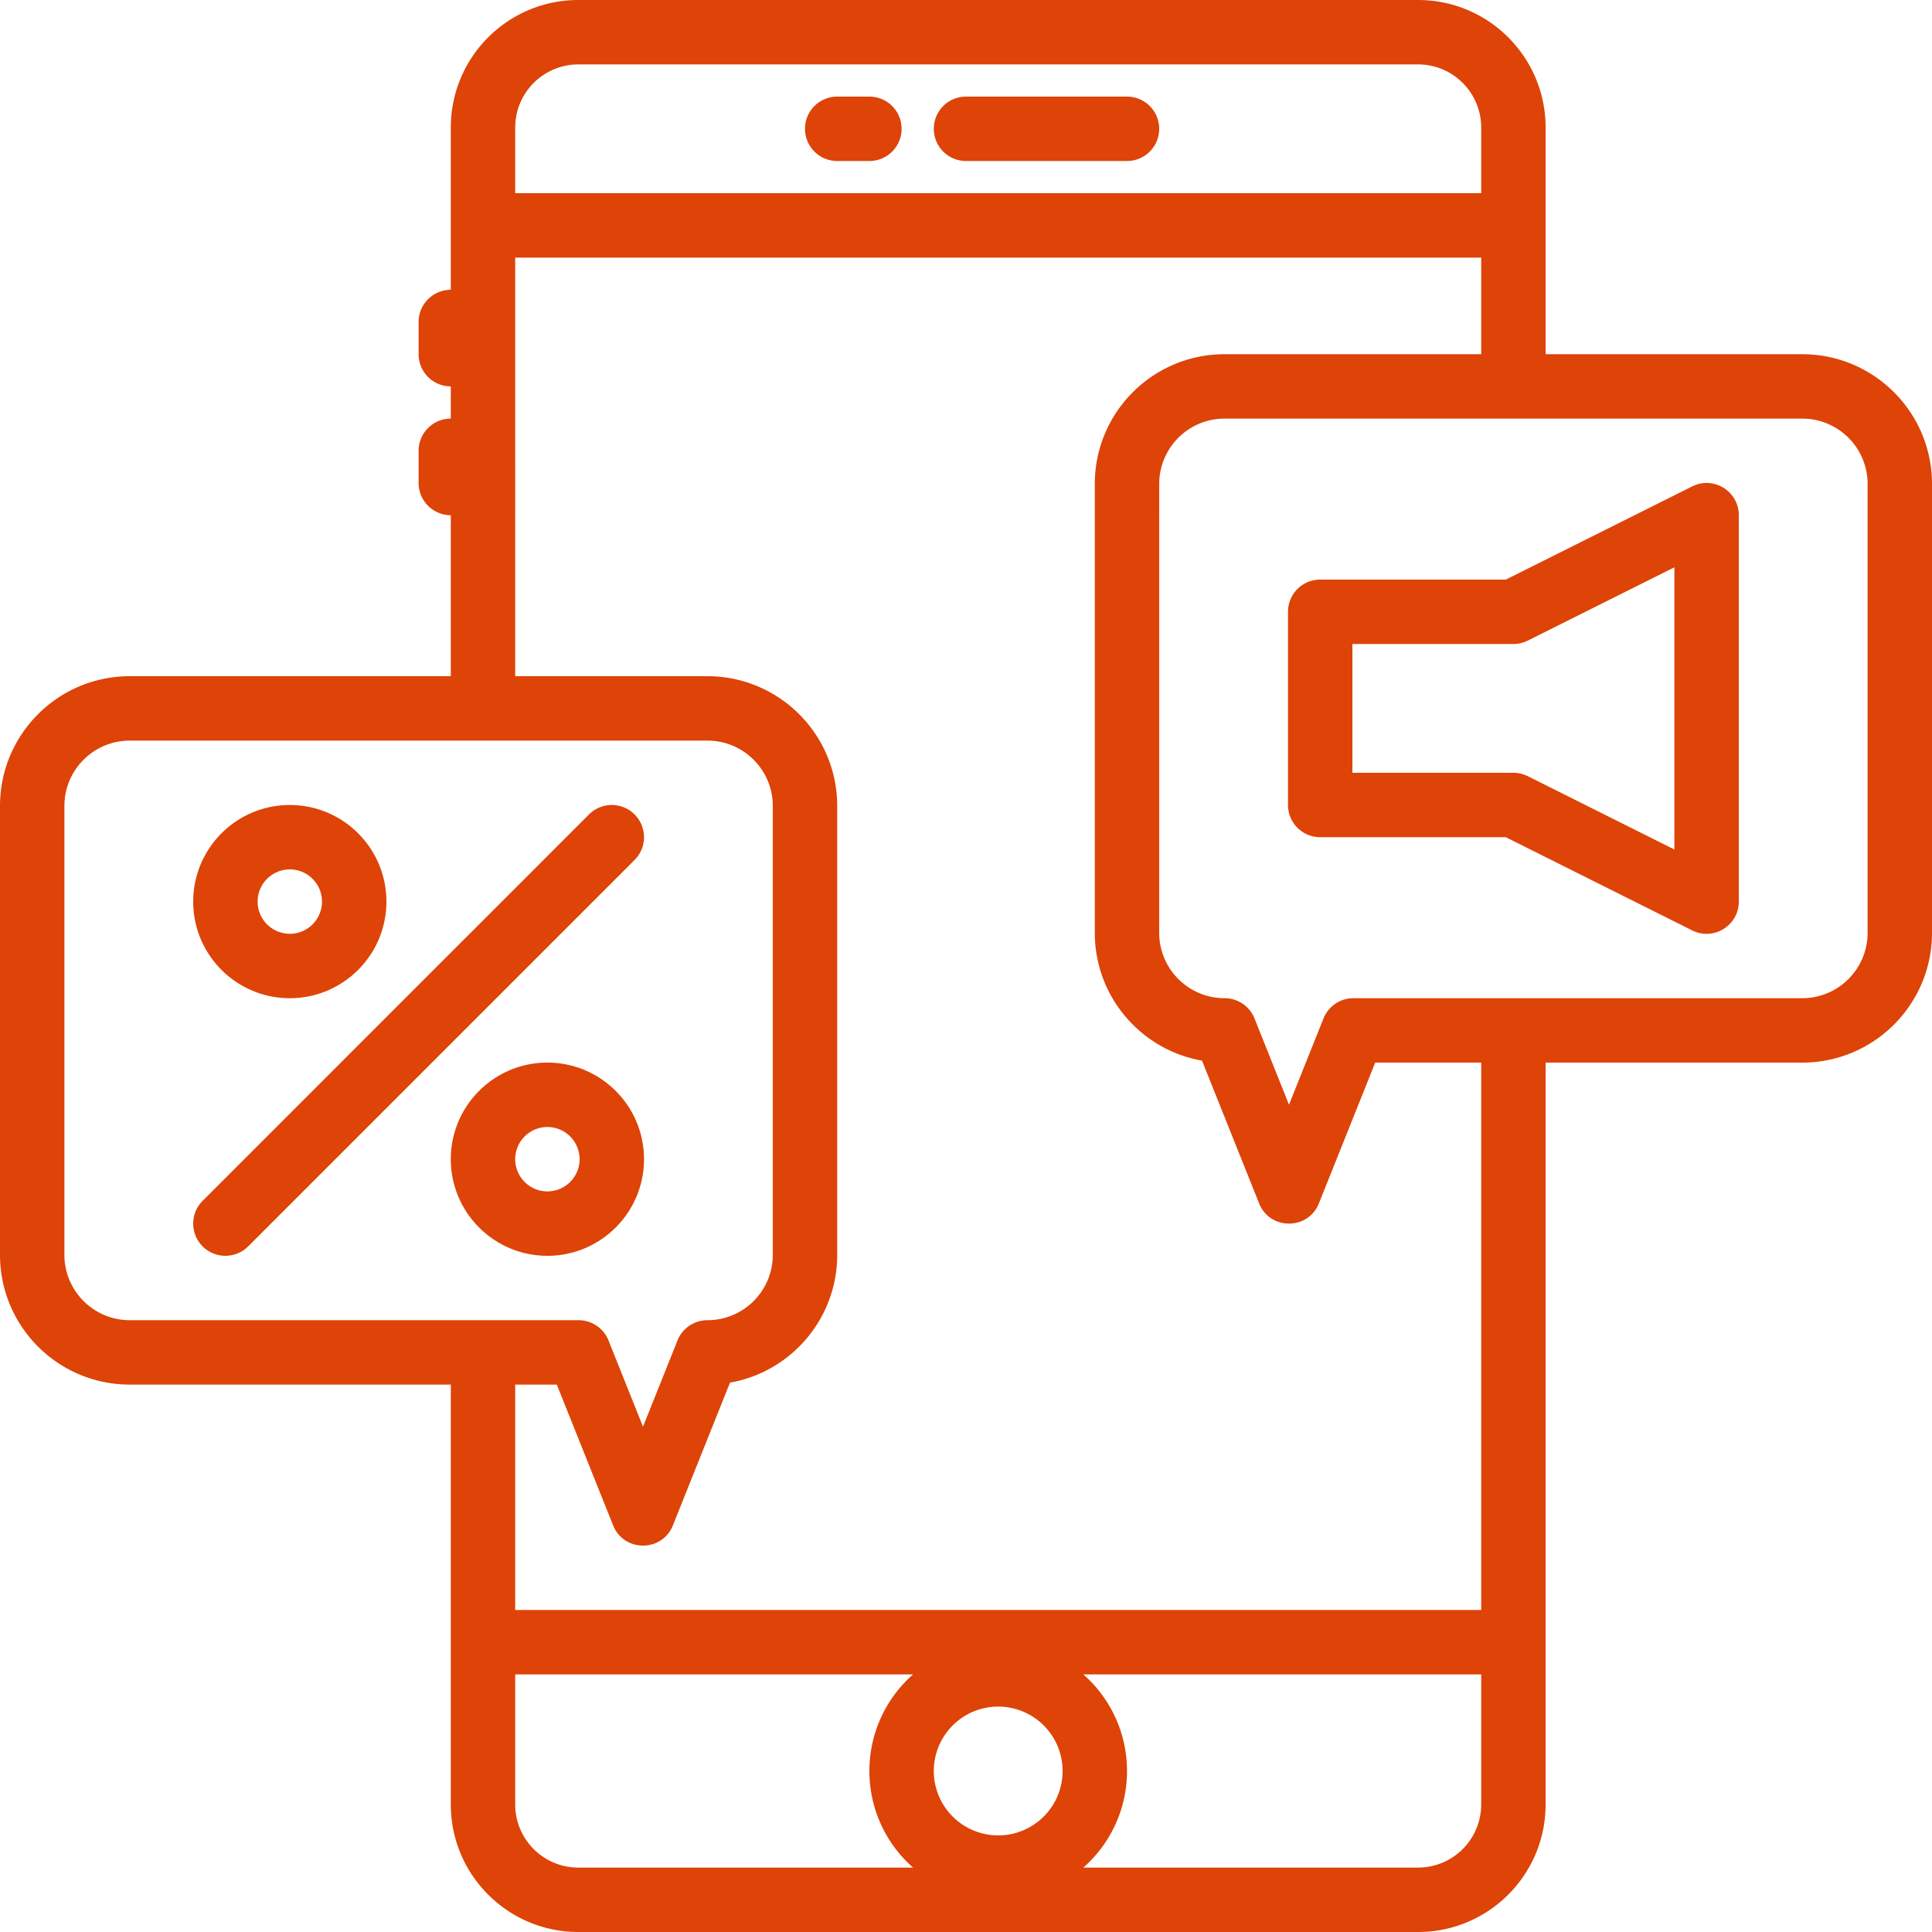
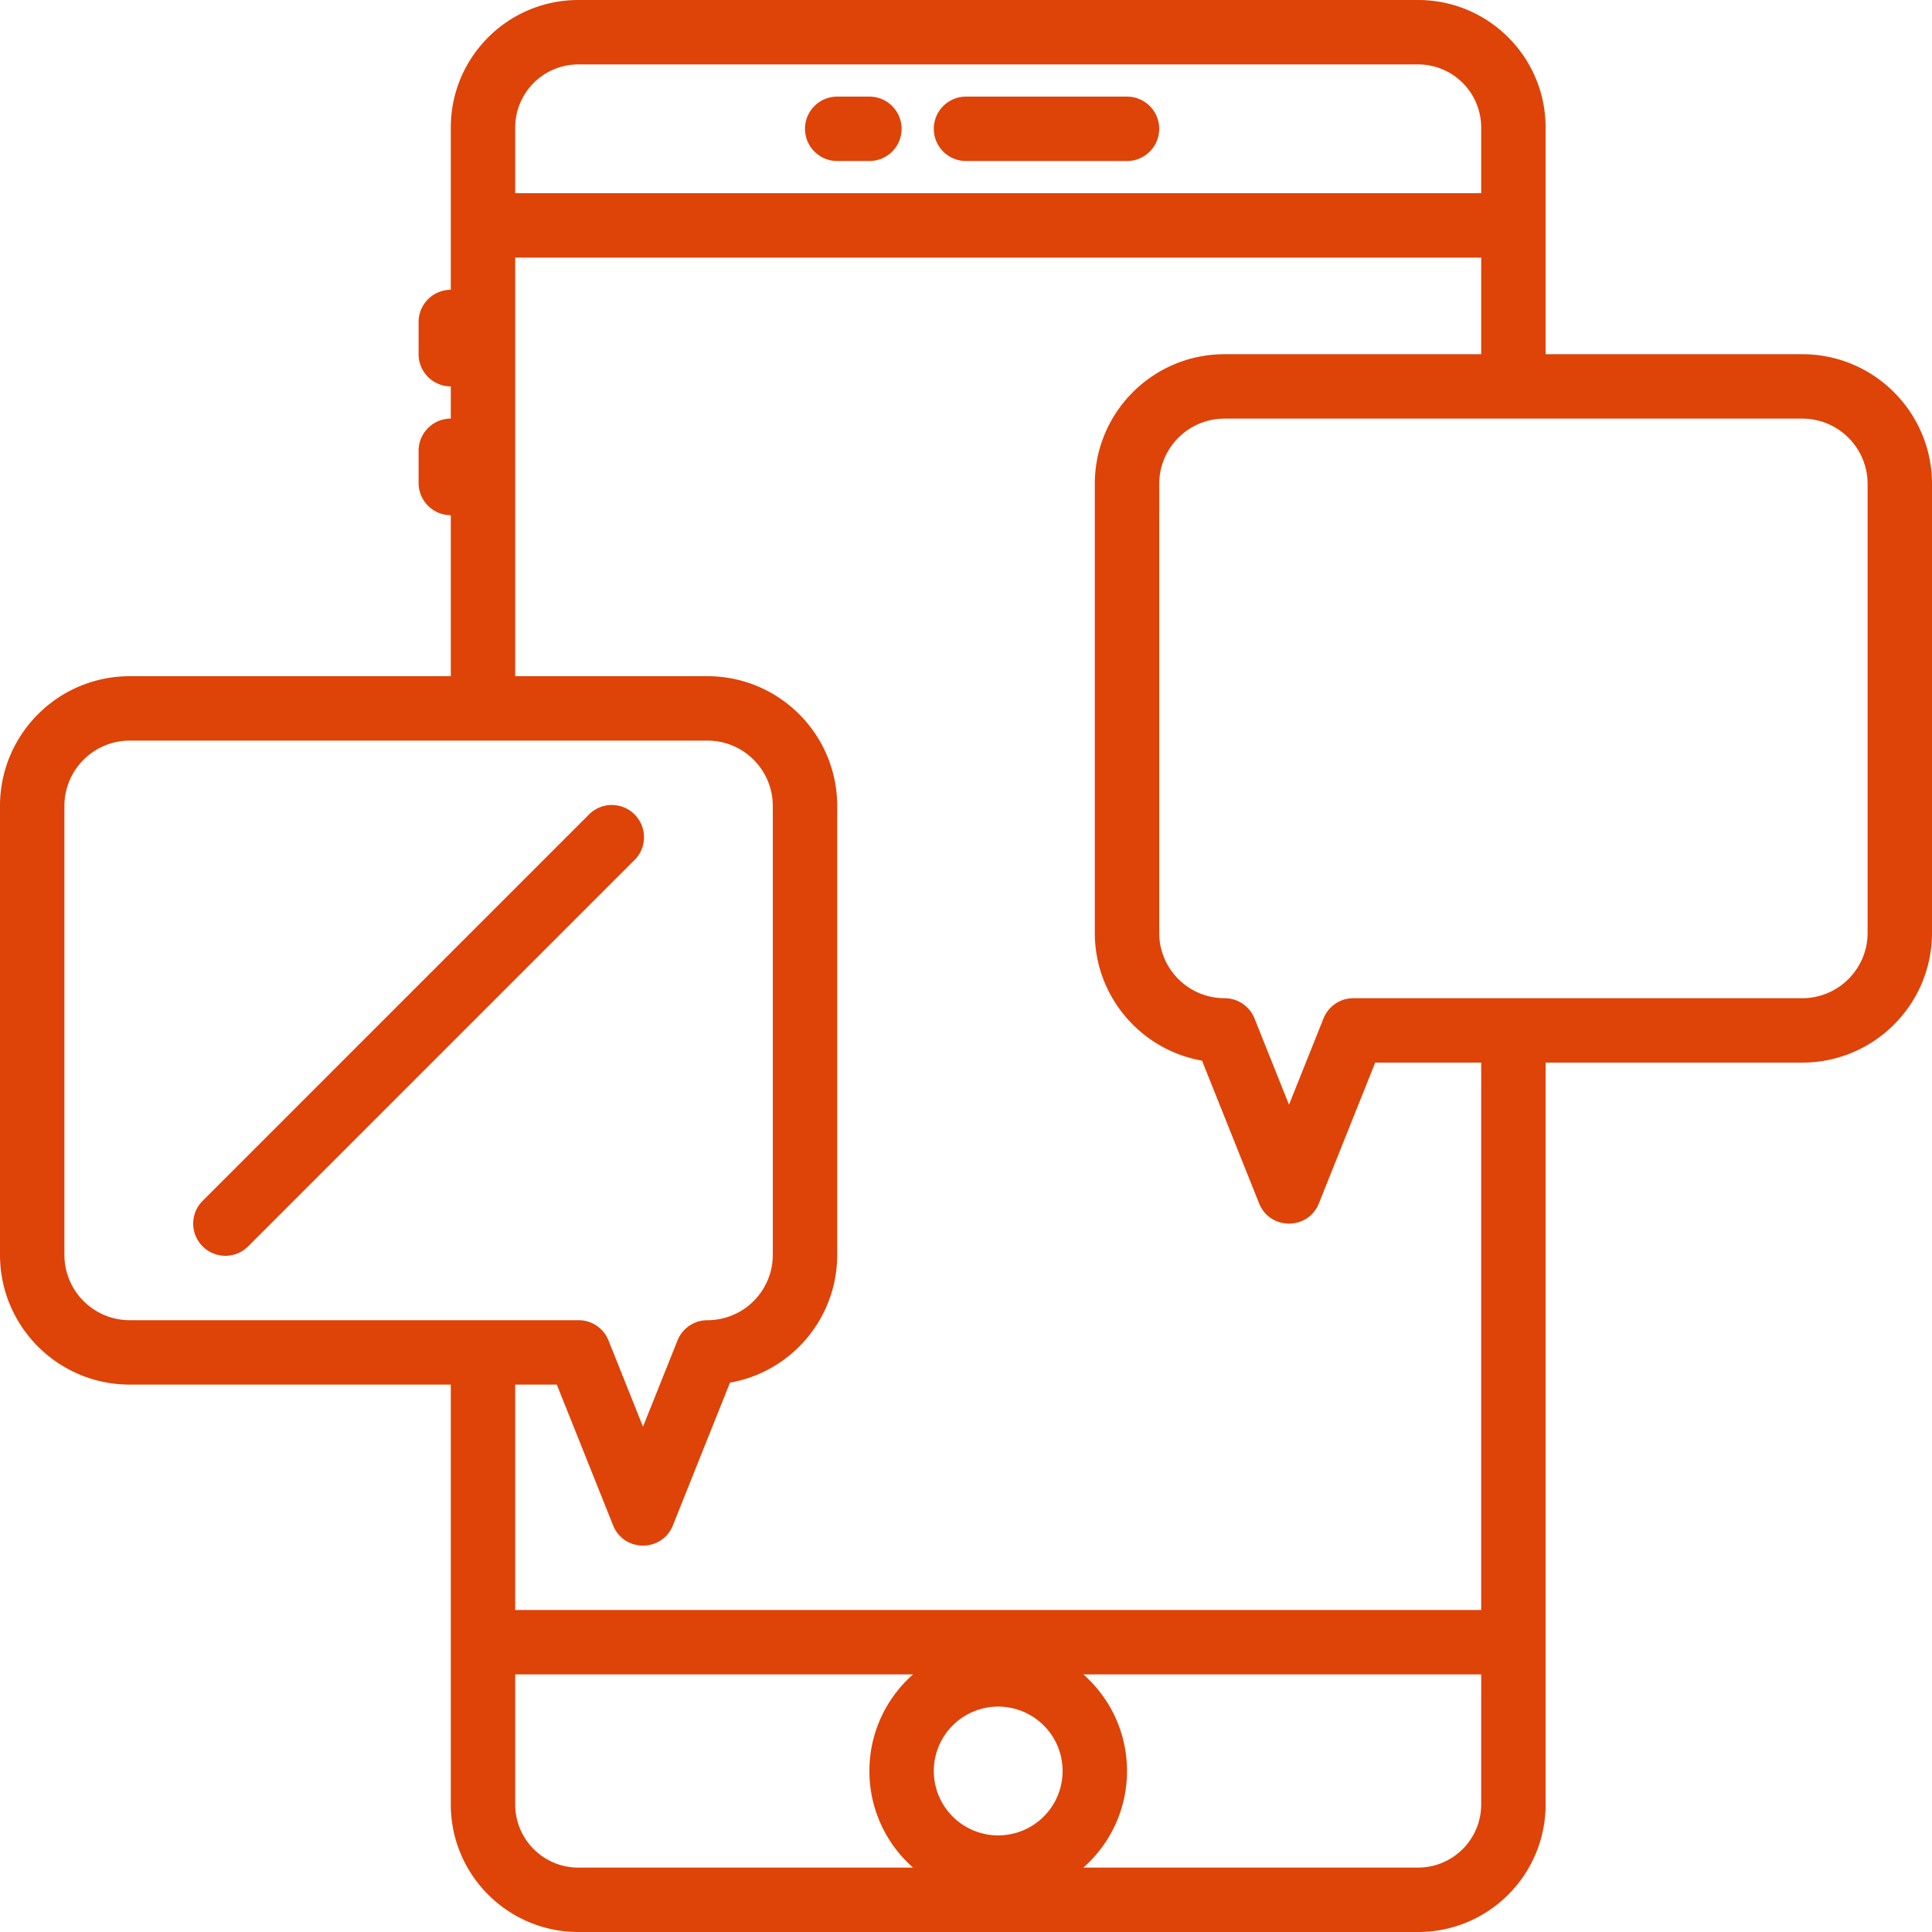
<svg xmlns="http://www.w3.org/2000/svg" fill="#de4308" viewBox="0 0 512.003 512.003">
  <path d="M256.002 42.668h42.667c4.713 0 8.533-3.82 8.533-8.533s-3.82-8.533-8.533-8.533h-42.667c-4.713 0-8.533 3.821-8.533 8.533s3.82 8.533 8.533 8.533zm-34.134 0h8.533c4.713 0 8.533-3.82 8.533-8.533s-3.82-8.533-8.533-8.533h-8.533c-4.713 0-8.533 3.821-8.533 8.533s3.821 8.533 8.533 8.533zm255.738 51.2h-68.004V59.735 33.802c0-18.665-15.136-33.801-33.801-33.801H153.269c-18.665 0-33.801 15.136-33.801 33.801v25.933 17.067c-4.713 0-8.533 3.82-8.533 8.533v8.533c0 4.713 3.82 8.533 8.533 8.533v8.533c-4.713 0-8.533 3.82-8.533 8.533V128c0 4.713 3.82 8.533 8.533 8.533V179.2h-85.07C15.4 179.202 0 194.602 0 213.6v118.938c0 18.998 15.4 34.398 34.398 34.398h85.07v68.267 43c0 18.667 15.137 33.8 33.809 33.8h222.524c18.665 0 33.801-15.136 33.801-33.8v-43-153.6h68.004c18.998 0 34.398-15.4 34.398-34.398V128.266c-.001-18.997-15.401-34.398-34.398-34.398zm-324.337-76.8h222.532a16.74 16.74 0 0 1 16.734 16.734v17.399h-256V33.802a16.74 16.74 0 0 1 16.734-16.734zM17.067 332.537V213.6c0-9.572 7.759-17.331 17.331-17.331h93.604 59.467c9.572 0 17.331 7.759 17.331 17.331v118.938c0 9.572-7.759 17.331-17.331 17.331-3.489 0-6.627 2.124-7.923 5.364l-9.143 22.857-9.143-22.857c-1.296-3.24-4.434-5.364-7.923-5.364h-.002-25.334-93.603c-9.572-.001-17.331-7.76-17.331-17.332zm119.468 145.664v-34.466h105.434c-7.09 6.254-11.567 15.401-11.567 25.6s4.477 19.346 11.567 25.6h-88.692c-9.246 0-16.742-7.494-16.742-16.734zm128 8.201a17.07 17.07 0 0 1-17.067-17.067 17.07 17.07 0 0 1 17.067-17.067 17.07 17.07 0 0 1 17.067 17.067 17.07 17.07 0 0 1-17.067 17.067zm111.266 8.533h-88.7c7.09-6.254 11.567-15.401 11.567-25.6s-4.477-19.346-11.567-25.6h105.434v34.466a16.74 16.74 0 0 1-16.734 16.734zm16.734-68.267h-256v-59.733h11.023l14.921 37.303c1.431 3.576 4.677 5.364 7.924 5.364s6.493-1.788 7.924-5.364l15.129-37.821c16.145-2.832 28.413-16.923 28.413-33.879V213.6c0-18.998-15.4-34.398-34.398-34.398h-.002-50.934V68.268h256v25.6h-68-.002c-18.998 0-34.398 15.4-34.398 34.398v118.938c0 16.956 12.268 31.047 28.413 33.879l15.129 37.821c1.431 3.576 4.677 5.364 7.924 5.364s6.493-1.788 7.924-5.364l14.921-37.302h28.09v145.066zm102.402-179.464c0 9.572-7.759 17.331-17.331 17.331h-76.537-42.4-.002c-3.489 0-6.627 2.124-7.923 5.364l-9.143 22.857-9.143-22.857c-1.296-3.24-4.434-5.364-7.923-5.364-9.572 0-17.331-7.759-17.331-17.331V128.266c0-9.572 7.759-17.331 17.331-17.331h76.534 76.537c9.572 0 17.331 7.759 17.331 17.331v118.938zm-326.768-31.37c-3.332-3.332-8.735-3.332-12.068 0l-102.4 102.4c-3.332 3.332-3.332 8.735 0 12.068s8.735 3.332 12.068 0l102.4-102.4c3.333-3.332 3.333-8.735 0-12.068z" />
-   <path d="M76.802 264.535c14.134 0 25.6-11.466 25.6-25.6s-11.466-25.6-25.6-25.6-25.6 11.466-25.6 25.6 11.466 25.6 25.6 25.6zm0-34.133a8.54 8.54 0 0 1 8.533 8.533 8.54 8.54 0 0 1-8.533 8.533 8.54 8.54 0 0 1-8.533-8.533 8.54 8.54 0 0 1 8.533-8.533zm93.866 76.8c0-14.134-11.466-25.6-25.6-25.6s-25.6 11.466-25.6 25.6 11.466 25.6 25.6 25.6 25.6-11.467 25.6-25.6zm-34.133 0a8.54 8.54 0 0 1 8.533-8.533 8.54 8.54 0 0 1 8.533 8.533 8.54 8.54 0 0 1-8.533 8.533 8.54 8.54 0 0 1-8.533-8.533zm311.917-178.299l-49.398 24.699h-49.186c-4.713 0-8.533 3.82-8.533 8.533v51.2c0 4.713 3.82 8.533 8.533 8.533h49.186l49.398 24.699c5.674 2.837 12.35-1.289 12.35-7.632v-102.4c0-6.343-6.676-10.469-12.35-7.632zm-4.717 96.225l-38.85-19.425a8.54 8.54 0 0 0-3.816-.901h-42.667v-34.133h42.667c1.325 0 2.631-.308 3.816-.901l38.85-19.425v74.785z" />
</svg>